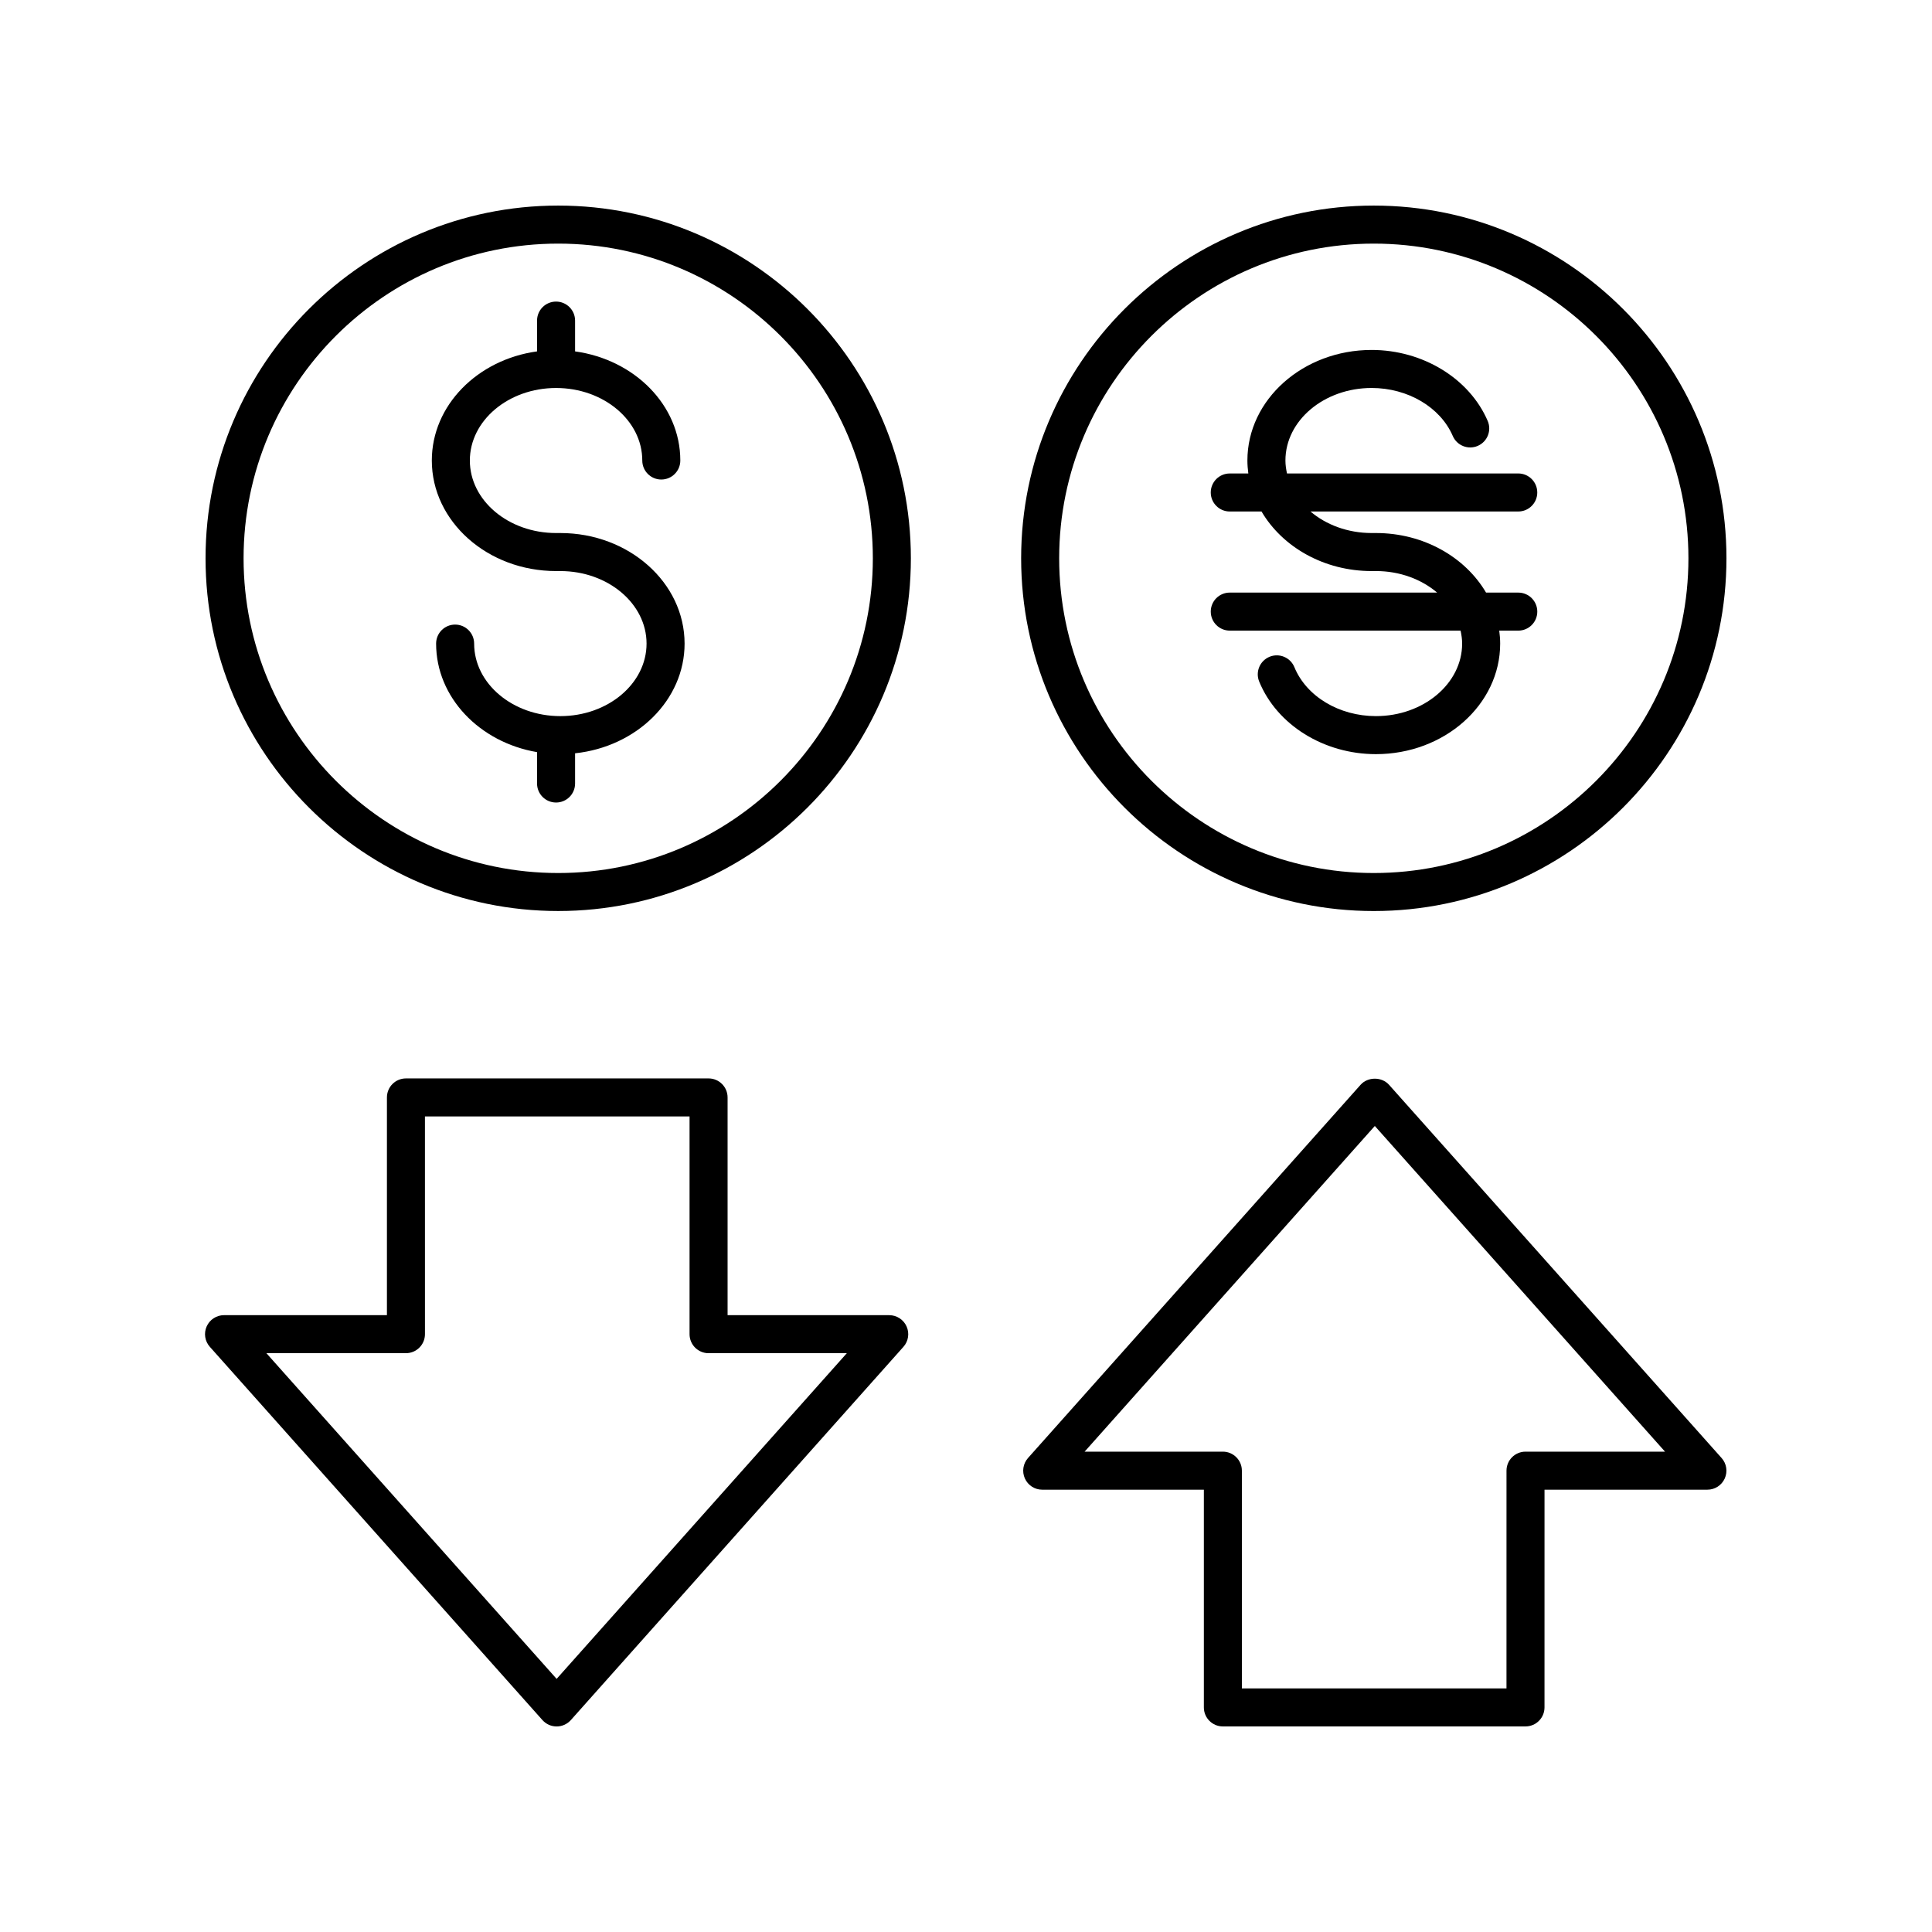
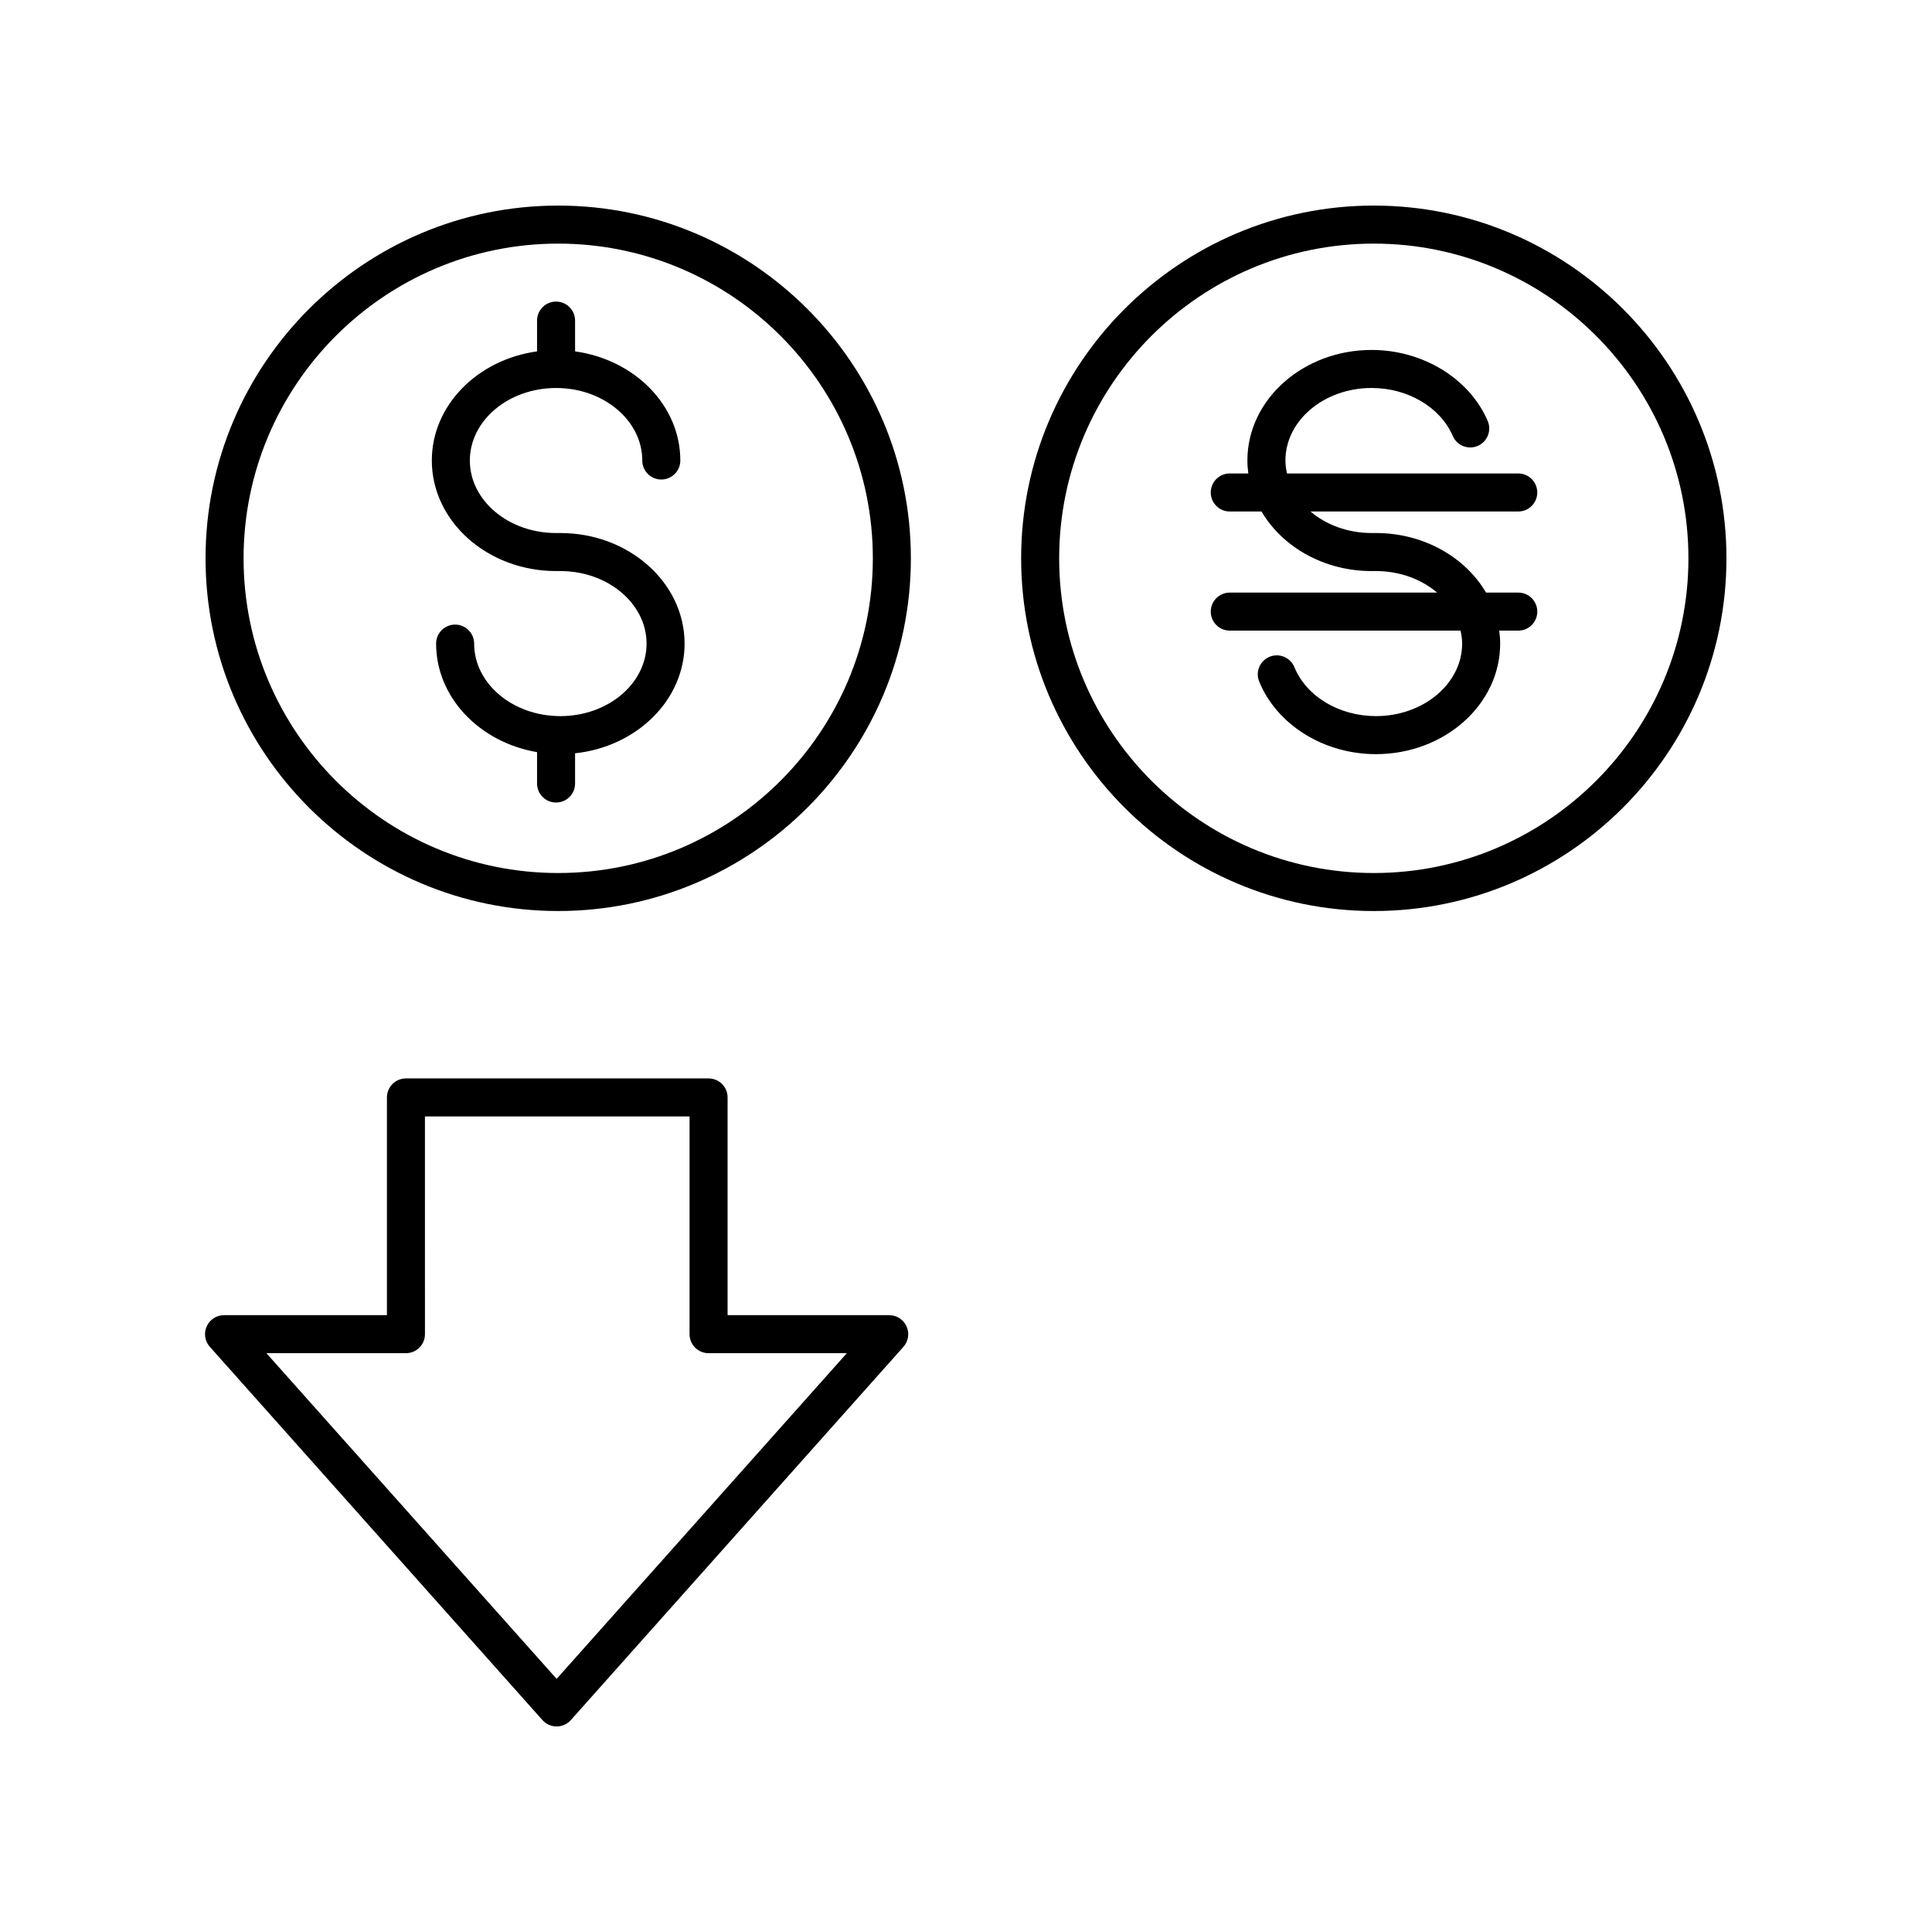
<svg xmlns="http://www.w3.org/2000/svg" fill="#000000" width="800px" height="800px" version="1.1" viewBox="144 144 512 512">
  <g>
    <path d="m292.5 285.26h-1.137c-12.602 0-22.848-8.621-22.848-19.219 0-10.598 10.25-19.219 22.848-19.219 12.602 0 22.848 8.621 22.848 19.219 0 2.781 2.254 5.039 5.039 5.039s5.039-2.254 5.039-5.039c0-14.625-12.121-26.746-27.887-28.918v-8.16c0-2.781-2.254-5.039-5.039-5.039s-5.039 2.254-5.039 5.039v8.16c-15.766 2.168-27.887 14.289-27.887 28.918 0 16.156 14.77 29.297 32.926 29.297h1.137c12.594 0 22.844 8.621 22.844 19.223 0 10.598-10.25 19.219-22.844 19.219-12.602 0-22.848-8.621-22.848-19.219 0-2.781-2.254-5.039-5.039-5.039s-5.039 2.254-5.039 5.039c0 14.277 11.539 26.18 26.75 28.762v8.316c0 2.781 2.254 5.039 5.039 5.039s5.039-2.254 5.039-5.039v-8.008c16.316-1.727 29.02-14.094 29.02-29.07-0.004-16.156-14.773-29.301-32.922-29.301z" />
    <path d="m291.93 198.48c-51.531 0-93.457 41.93-93.457 93.473s41.922 93.477 93.457 93.477c51.531 0 93.461-41.934 93.461-93.477s-41.93-93.473-93.461-93.473zm0 176.88c-45.977 0-83.379-37.414-83.379-83.402s37.402-83.398 83.379-83.398c45.977 0 83.383 37.41 83.383 83.398s-37.406 83.402-83.383 83.402z" />
    <path d="m508.07 198.48c-51.531 0-93.457 41.934-93.457 93.477s41.922 93.477 93.457 93.477c51.531 0 93.457-41.934 93.457-93.48 0-51.543-41.926-93.473-93.457-93.473zm0 176.88c-45.977 0-83.379-37.414-83.379-83.402s37.402-83.398 83.379-83.398c45.977 0 83.379 37.41 83.379 83.398s-37.402 83.402-83.379 83.402z" />
    <path d="m551.39 274.51c0-2.781-2.254-5.039-5.039-5.039l-61.285 0.004c-0.242-1.117-0.414-2.262-0.414-3.438 0-10.598 10.25-19.219 22.848-19.219 9.59 0 18.223 5.109 21.496 12.711 1.102 2.562 4.078 3.738 6.621 2.637 2.555-1.102 3.734-4.062 2.637-6.617-4.84-11.25-17.199-18.809-30.754-18.809-18.156 0-32.926 13.141-32.926 29.297 0 1.164 0.098 2.309 0.246 3.438h-4.918c-2.785 0-5.039 2.254-5.039 5.039 0 2.781 2.254 5.039 5.039 5.039h8.414c5.5 9.367 16.508 15.785 29.184 15.785l1.133-0.004c6.34 0 12.078 2.188 16.223 5.711l-54.953-0.004c-2.785 0-5.039 2.254-5.039 5.039 0 2.781 2.254 5.039 5.039 5.039h61.164c0.242 1.117 0.414 2.262 0.414 3.438 0 10.598-10.25 19.219-22.848 19.219-9.742 0-18.426-5.215-21.613-12.98-1.059-2.578-4.012-3.797-6.574-2.746-2.574 1.059-3.805 4-2.746 6.574 4.719 11.5 17.152 19.23 30.934 19.23 18.156 0 32.926-13.141 32.926-29.297 0-1.164-0.098-2.309-0.246-3.438h5.043c2.785 0 5.039-2.254 5.039-5.039 0-2.781-2.254-5.039-5.039-5.039h-8.539c-5.5-9.367-16.508-15.785-29.184-15.785h-1.133c-6.34 0-12.078-2.188-16.219-5.707h55.074c2.785 0 5.035-2.254 5.035-5.039z" />
    <path d="m287.75 599.84c0.957 1.074 2.324 1.688 3.762 1.688s2.805-0.613 3.766-1.688l88.141-98.918c1.32-1.48 1.645-3.602 0.832-5.41-0.812-1.812-2.613-2.977-4.594-2.977h-42.84v-57.703c0-2.781-2.254-5.039-5.039-5.039h-80.199c-2.785 0-5.039 2.254-5.039 5.039v57.699h-43.172c-1.984 0-3.785 1.168-4.594 2.977-0.812 1.812-0.488 3.93 0.832 5.41zm-36.172-97.234c2.785 0 5.039-2.254 5.039-5.039l-0.004-57.695h70.125v57.699c0 2.781 2.254 5.039 5.039 5.039h36.641l-76.906 86.309-76.91-86.309z" />
-     <path d="m468.07 601.52h80.199c2.785 0 5.039-2.254 5.039-5.039l0.004-57.699h43.172c1.984 0 3.785-1.168 4.594-2.977 0.812-1.812 0.488-3.93-0.832-5.41l-88.145-98.922c-1.918-2.148-5.609-2.148-7.527 0l-88.145 98.918c-1.316 1.484-1.641 3.602-0.828 5.414s2.613 2.977 4.594 2.977h42.84v57.699c0 2.781 2.254 5.039 5.035 5.039zm-36.637-72.816 76.906-86.309 76.91 86.309h-36.973c-2.785 0-5.039 2.254-5.039 5.039l-0.004 57.699h-70.125v-57.699c0-2.781-2.254-5.039-5.039-5.039z" />
  </g>
</svg>